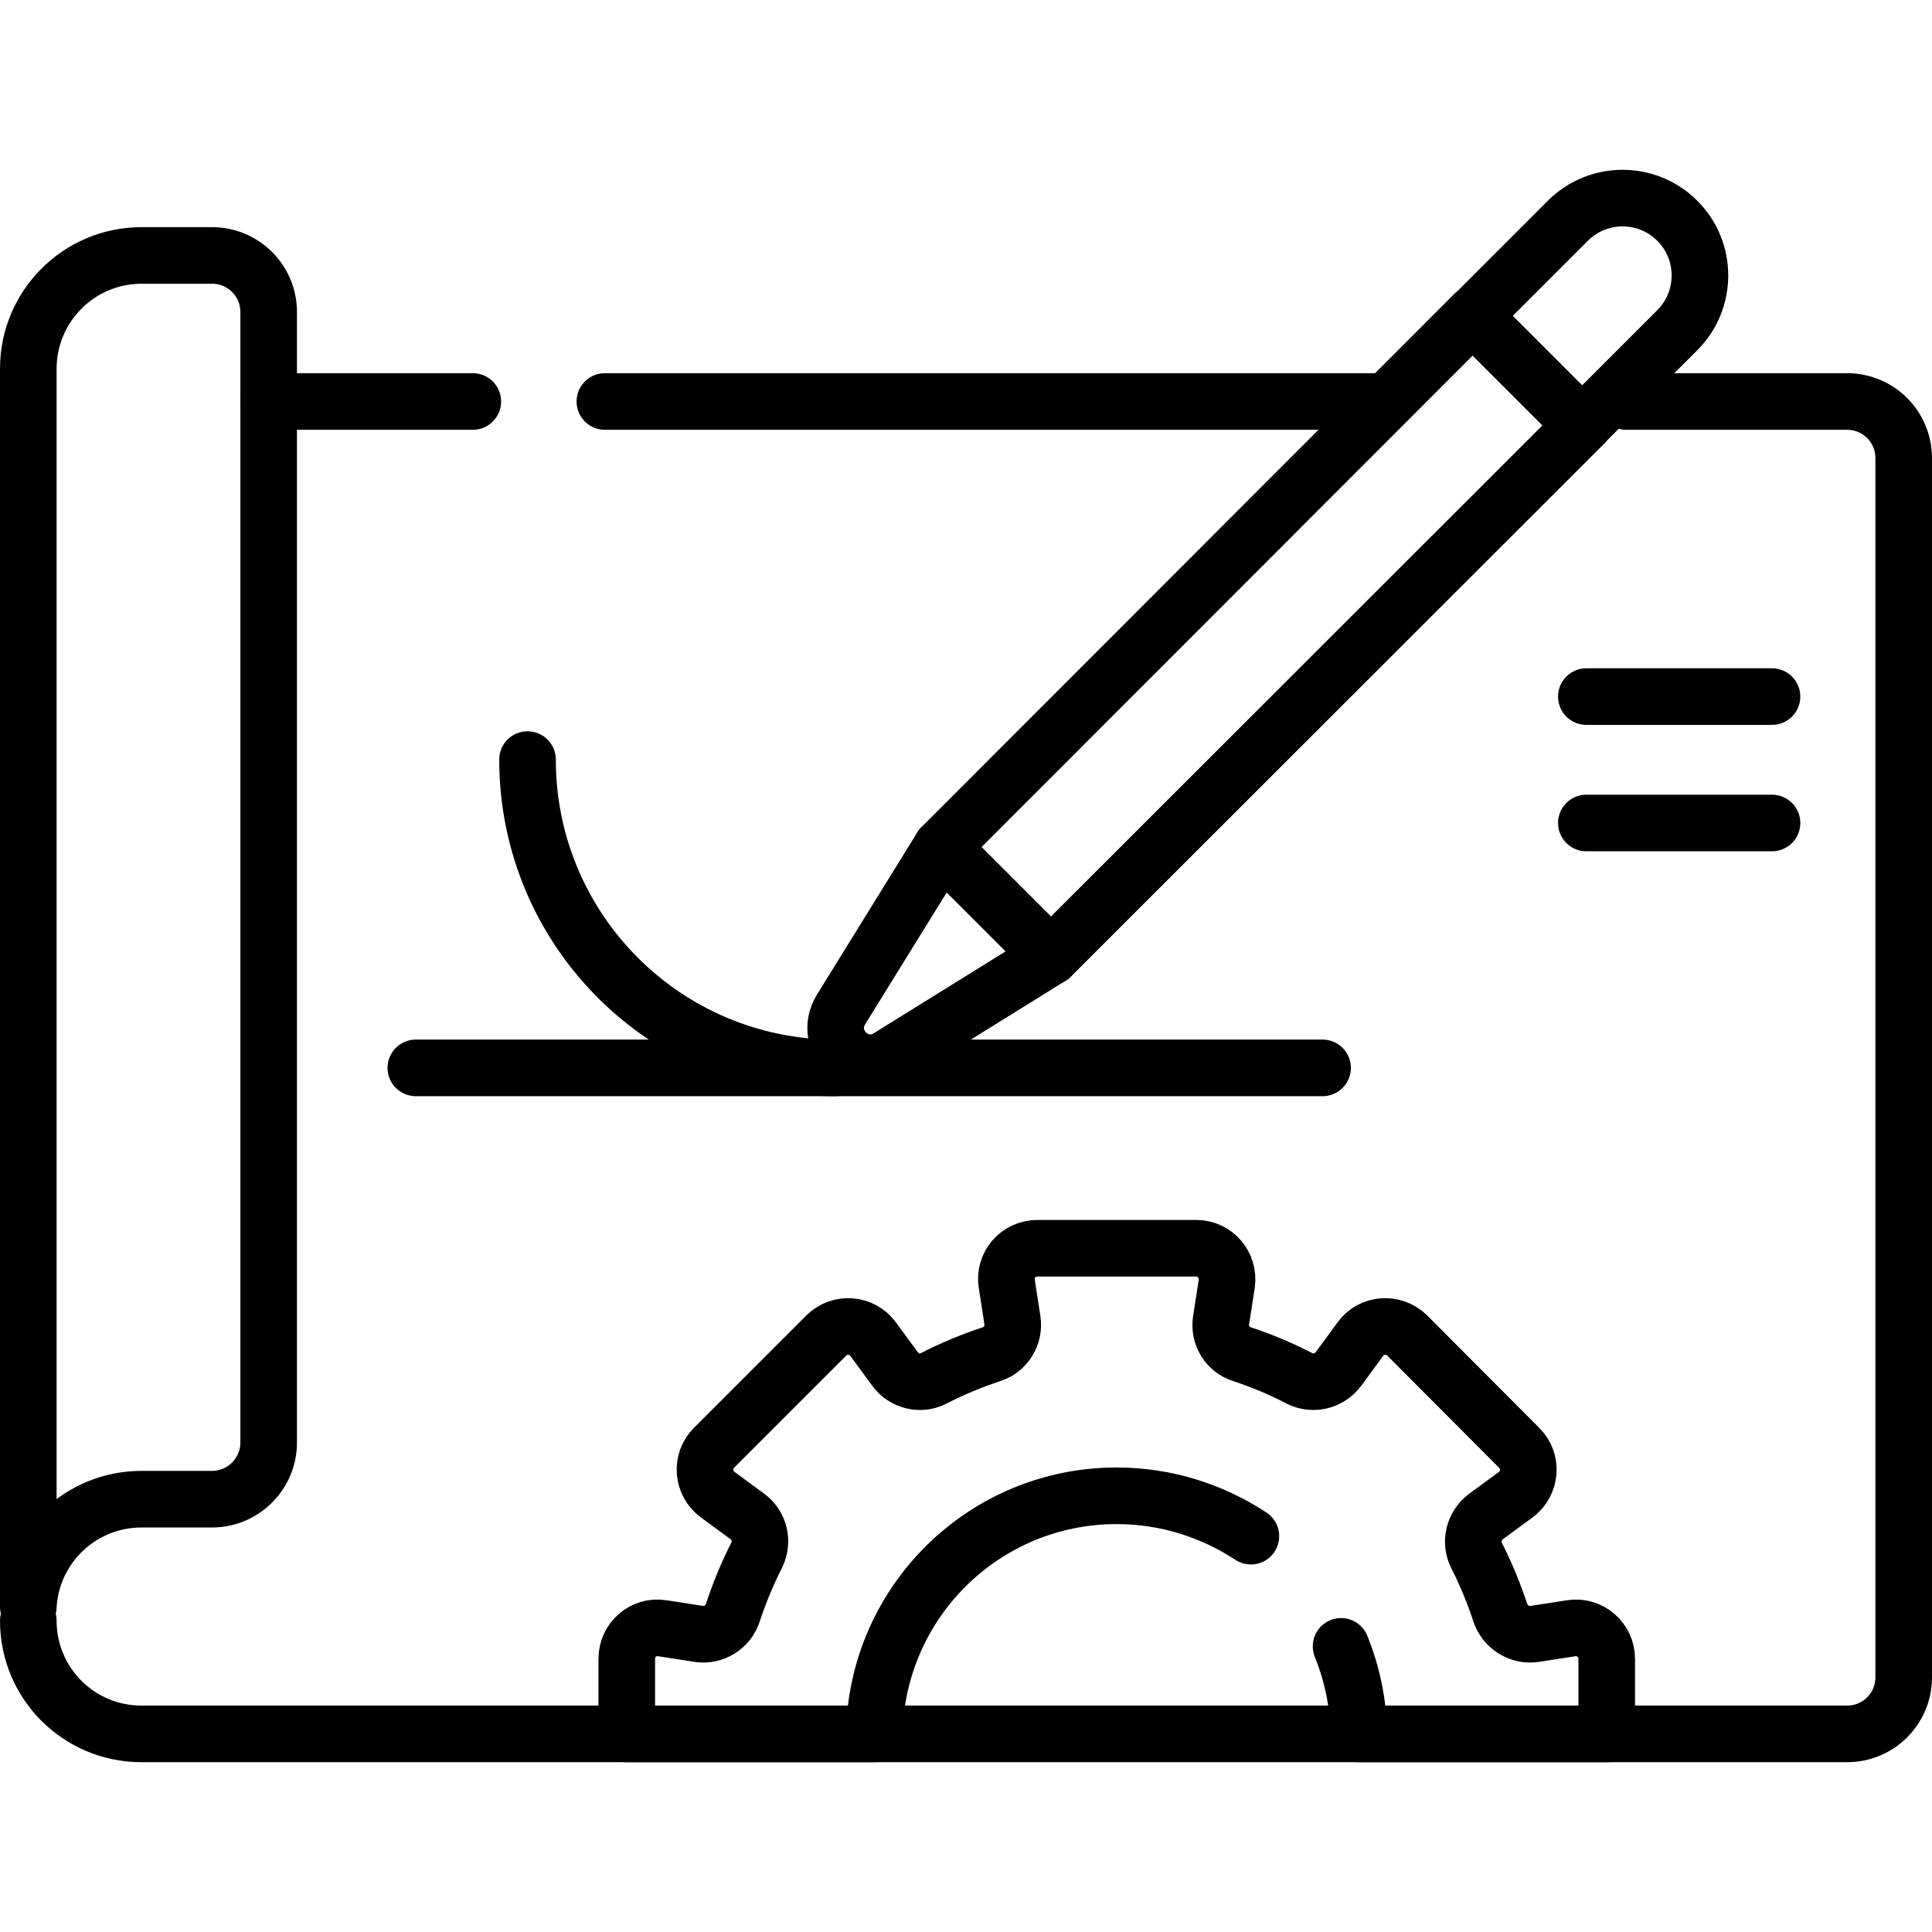
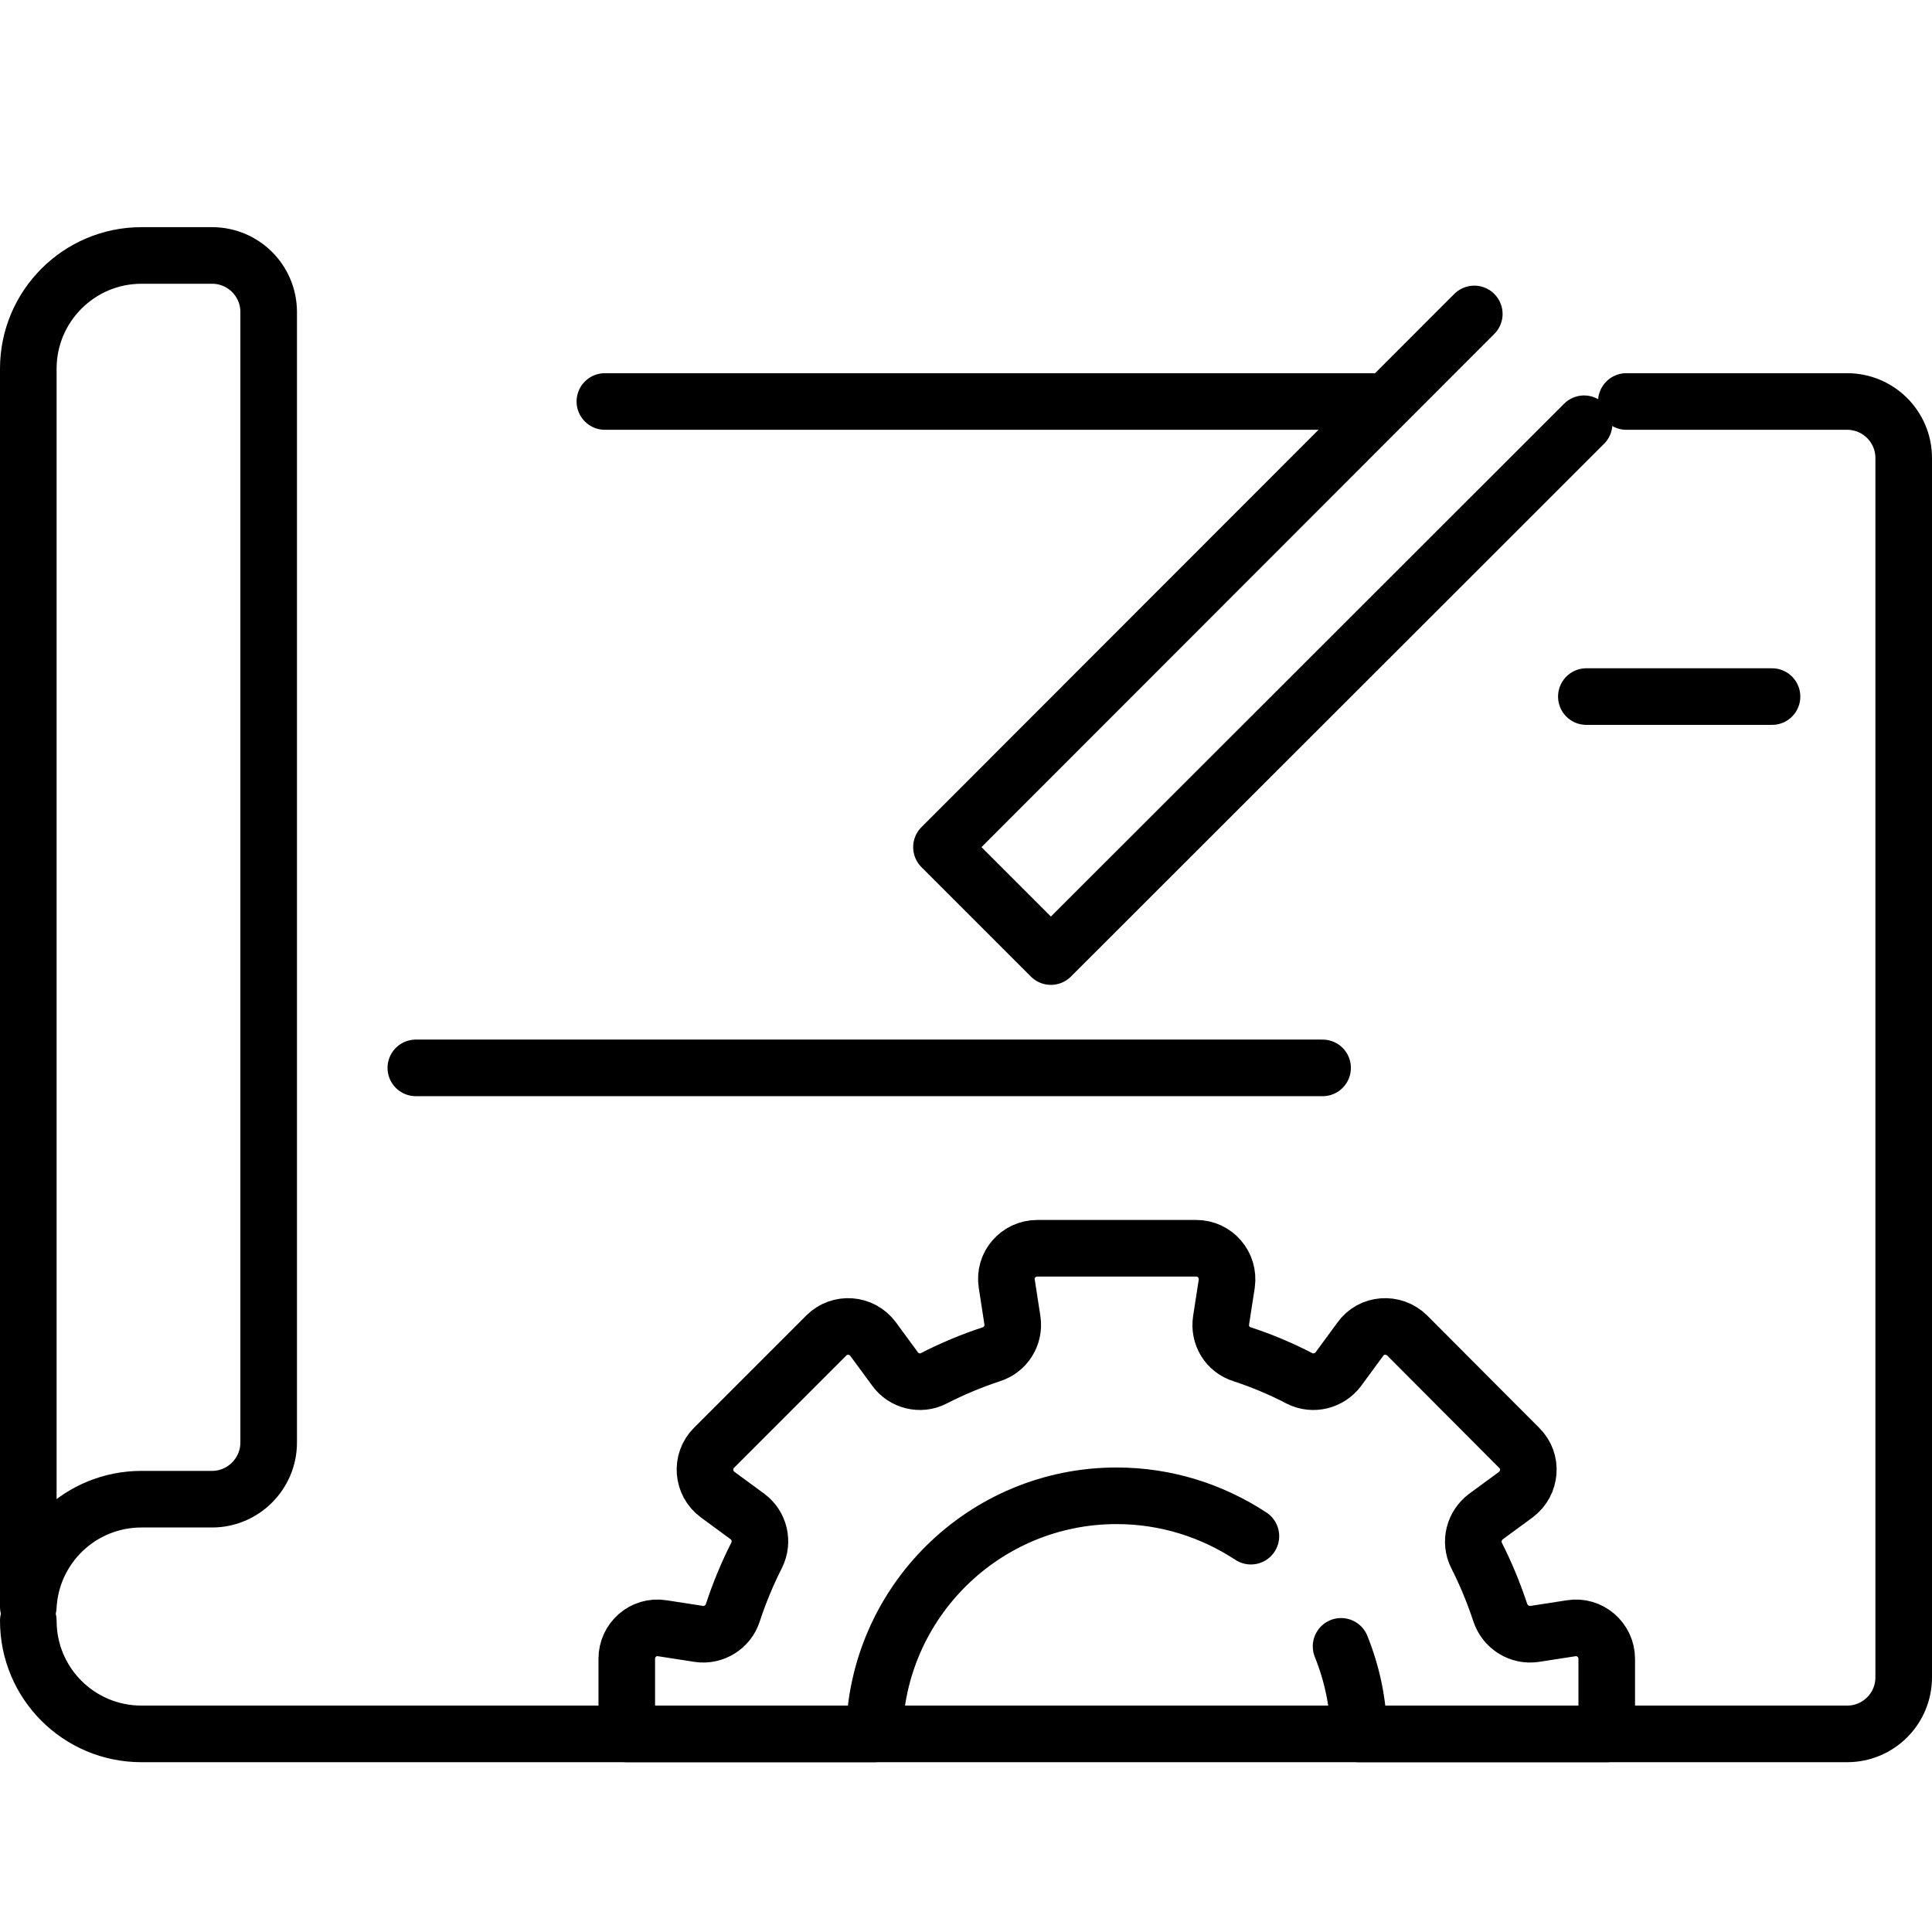
<svg xmlns="http://www.w3.org/2000/svg" version="1.2" viewBox="0 0 512 512" width="512" height="512">
  <title>design</title>
  <style> .s0 { fill: none;stroke: #000000;stroke-linecap: round;stroke-linejoin: round;stroke-width: 15 } </style>
  <path class="s0" d="m355.4 436.3c2.9 7.2 4.6 15 4.7 23.2h65.7v-19.9c0-5-4.5-8.9-9.4-8.1l-9.7 1.5c-4 0.6-7.8-1.8-9.1-5.6q-2.6-7.9-6.3-15.2c-1.8-3.6-0.7-7.9 2.5-10.3l7.9-5.8c4-3 4.5-8.9 0.9-12.4l-29.7-29.8c-3.6-3.5-9.5-3.1-12.4 1l-5.8 7.9c-2.4 3.2-6.7 4.3-10.3 2.5q-7.3-3.8-15.2-6.4c-3.9-1.2-6.2-5-5.6-9l1.5-9.7c0.7-5-3.1-9.4-8.1-9.4h-42.1c-5 0-8.9 4.4-8.1 9.4l1.5 9.7c0.6 4-1.8 7.8-5.6 9q-7.9 2.6-15.3 6.4c-3.5 1.8-7.9 0.7-10.2-2.5l-5.8-7.9c-3-4.1-8.9-4.5-12.4-1l-29.8 29.8c-3.5 3.5-3.1 9.4 1 12.4l7.9 5.8c3.2 2.4 4.2 6.7 2.4 10.3q-3.7 7.3-6.3 15.2c-1.2 3.8-5.1 6.2-9 5.6l-9.7-1.5c-5-0.8-9.4 3.1-9.4 8.1v19.9h65.6c0.6-34.9 29.1-63.1 64.2-63.1 13.2 0 25.4 4 35.6 10.7" />
  <path class="s0" d="m431 106.4h58.5c8.3 0 15 6.7 15 15v323.1c0 8.3-6.7 15-15 15h-452c-16.6 0-30-13.4-30-30" />
  <path fill-rule="evenodd" class="s0" d="m160.3 106.4h204.4" />
-   <path fill-rule="evenodd" class="s0" d="m71.2 106.4h54.1" />
  <path fill-rule="evenodd" class="s0" d="m110.2 283h240.3" />
-   <path class="s0" d="m221.4 283c-45.1 0-81.6-36.6-81.6-81.7" />
  <path fill-rule="evenodd" class="s0" d="m420.4 184.6h49.2" />
-   <path fill-rule="evenodd" class="s0" d="m420.4 218.1h49.2" />
  <path class="s0" d="m37.5 67.7c-16.6 0-30 13.5-30 30v328.1c0.8-15.9 13.9-28.5 30-28.5h18.7c8.3 0 15-6.8 15-15v-299.6c0-8.3-6.7-15-15-15z" />
  <path fill-rule="evenodd" class="s0" d="m390.7 83.2l-141.2 141.3 29 29 141.3-141.2" />
-   <path class="s0" d="m249.5 224.5l-26.6 43c-5.1 8.3 4.3 17.8 12.6 12.7l43-26.7z" />
-   <path class="s0" d="m419.3 112.7l25.2-25.2c8-8 8-21 0-29-8-8-21-8-29 0l-25.2 25.2z" />
</svg>